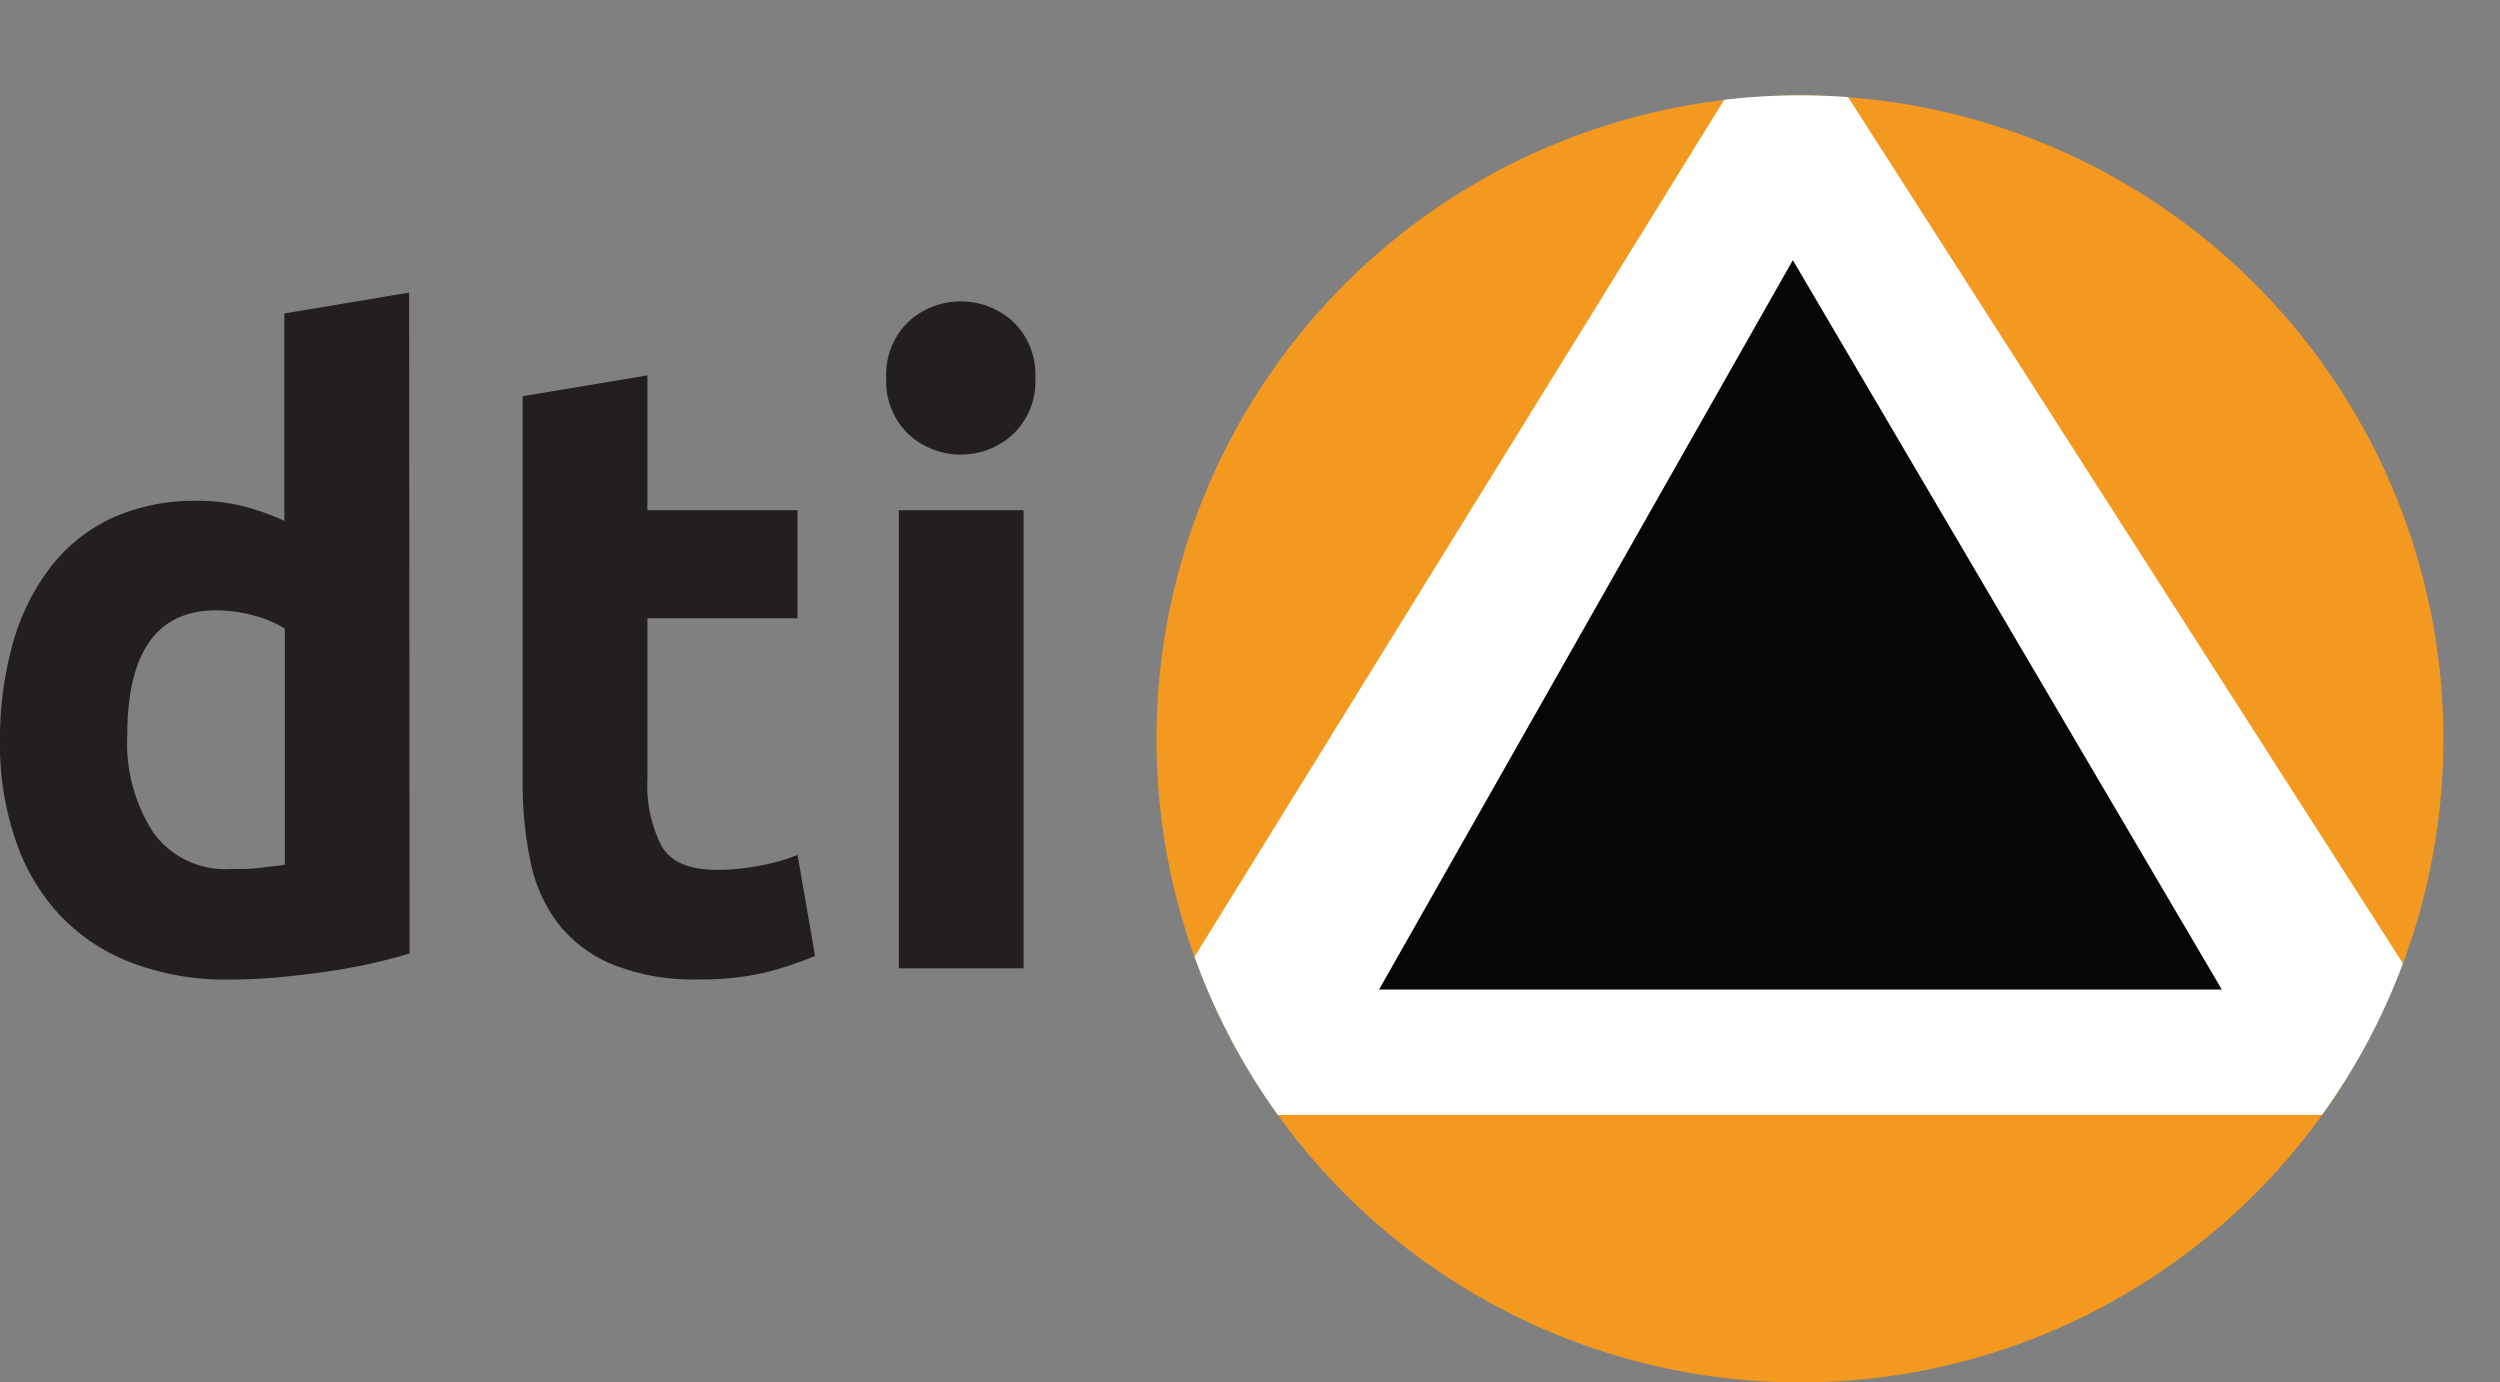
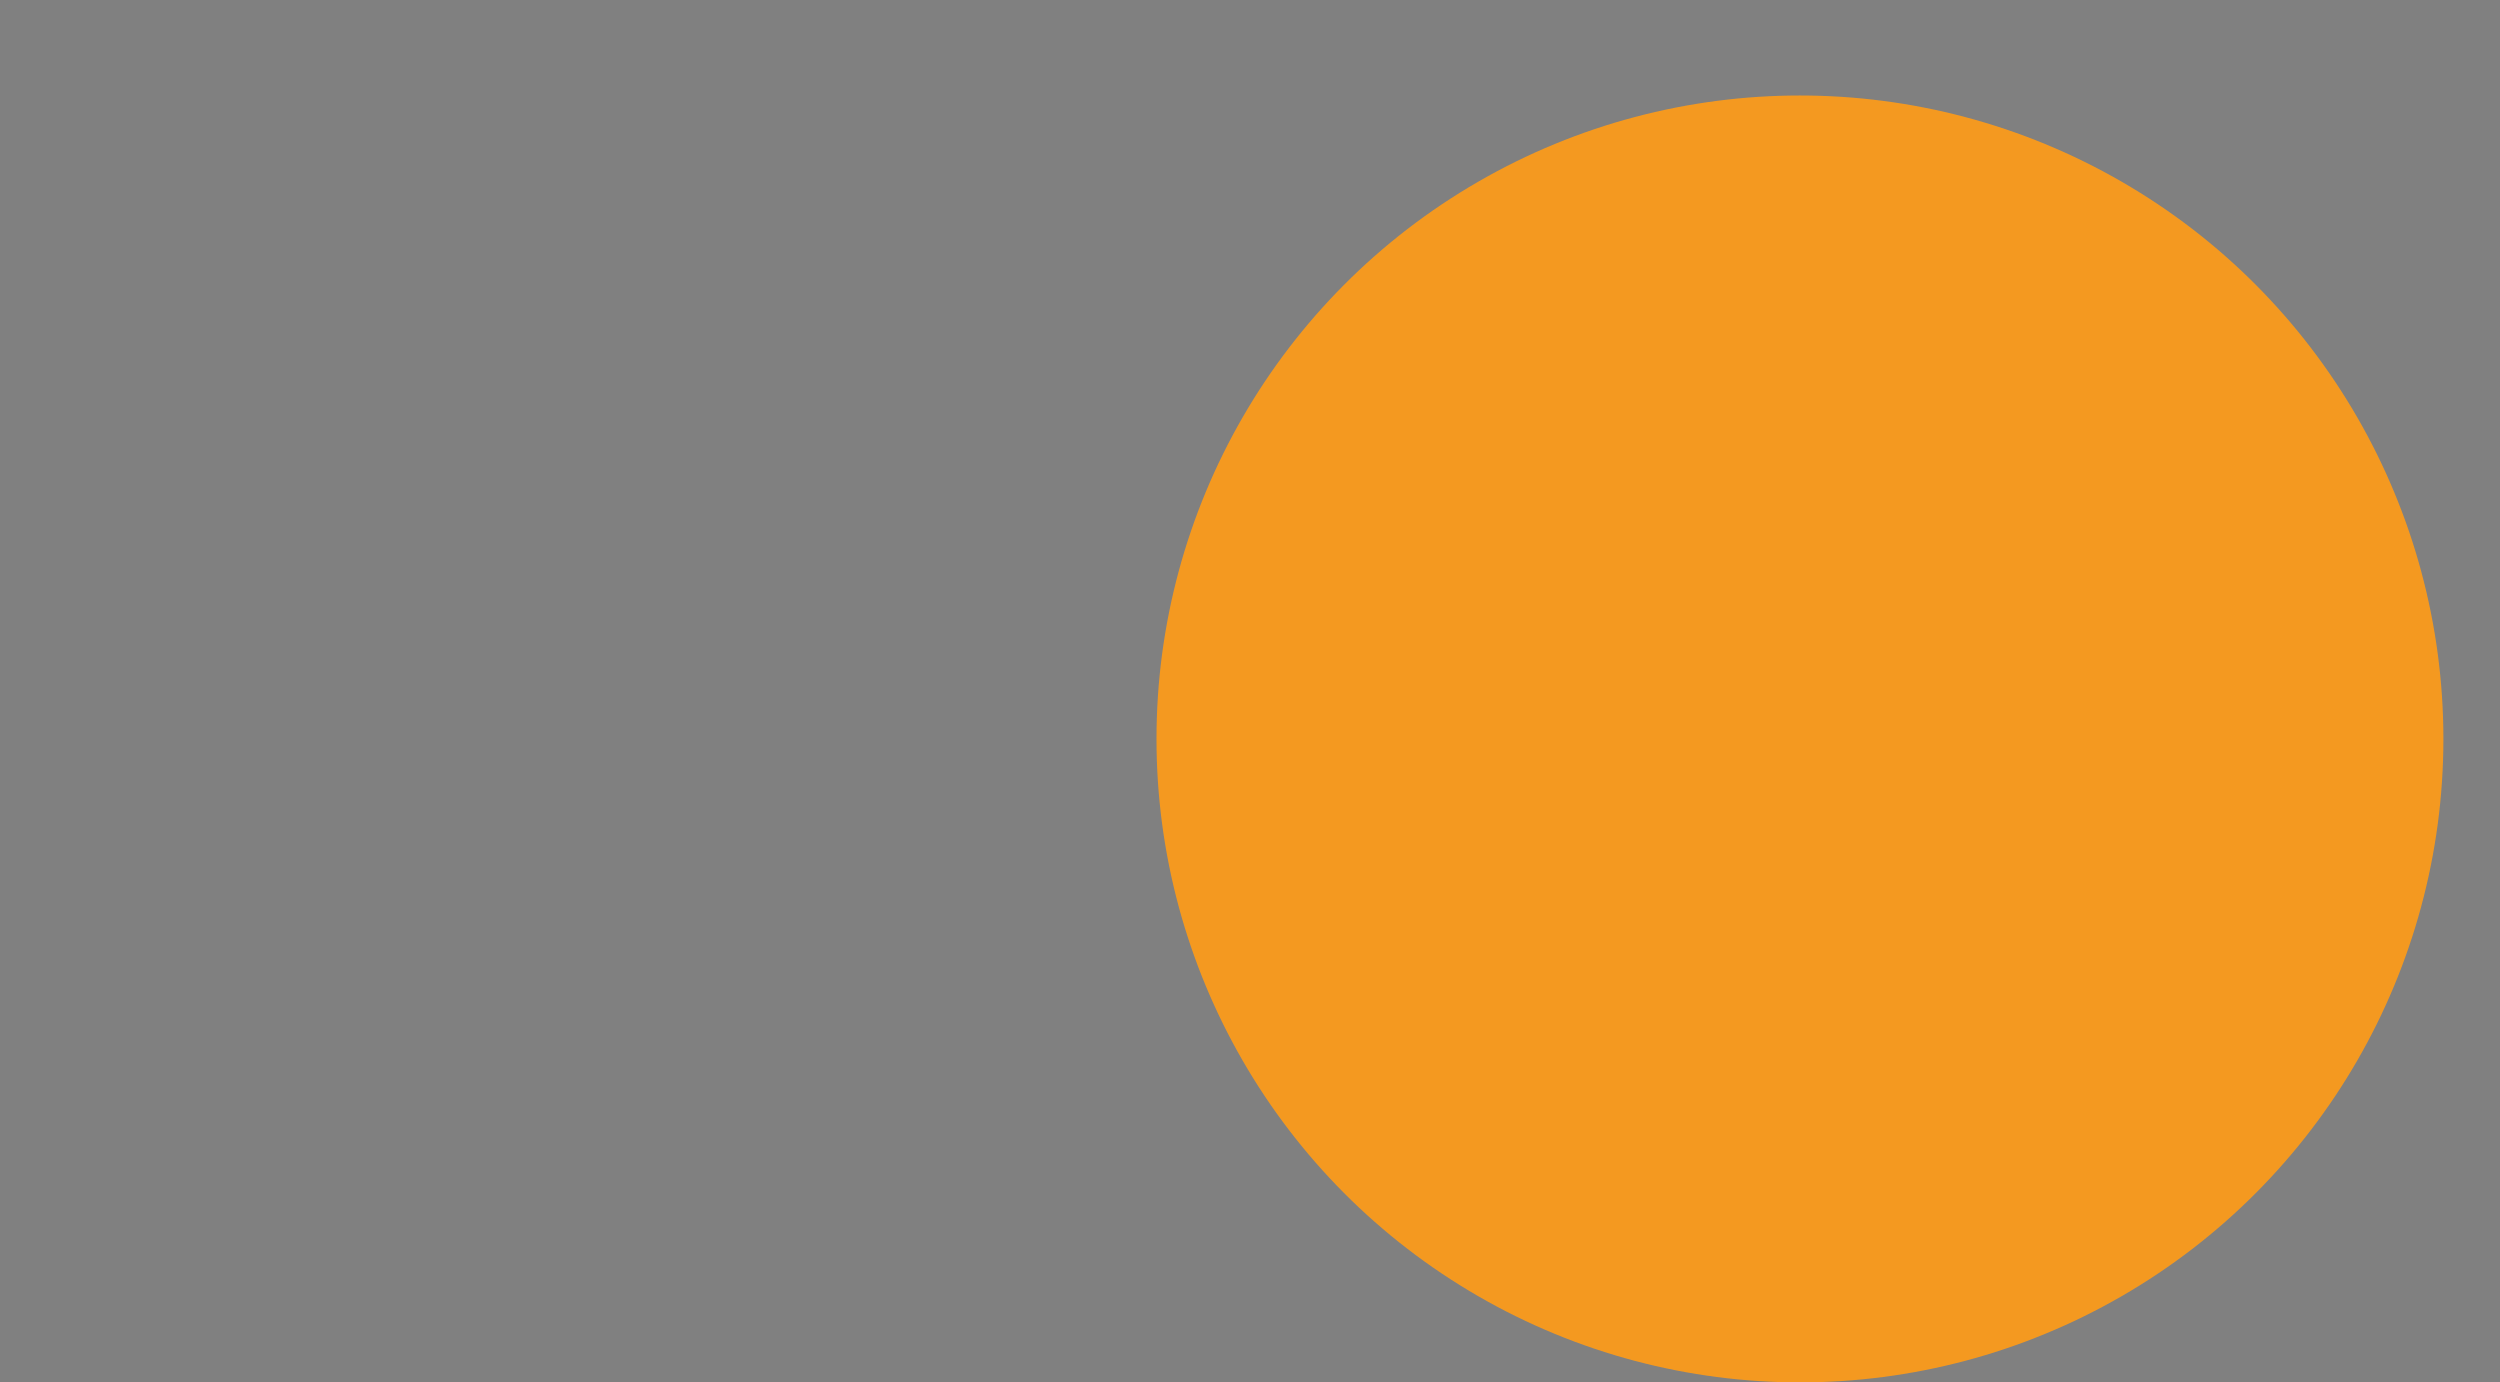
<svg xmlns="http://www.w3.org/2000/svg" viewBox="0 0 151.06 83.53">
  <rect x="0" y="0" width="151.06" height="83.53" fill="#808080" stroke="none" />
  <defs>
    <style>.cls-1{fill:none;}.cls-2{fill:#f49920;}.cls-3{clip-path:url(#clip-path);}.cls-4{fill:#fff;}.cls-5{fill:#050606;}.cls-6{fill:#231f20;}</style>
    <clipPath id="clip-path" transform="translate(0 5.76)">
-       <circle class="cls-1" cx="108.76" cy="38.88" r="38.88" />
-     </clipPath>
+       </clipPath>
  </defs>
  <g id="Layer_2" data-name="Layer 2">
    <g id="Layer_1-2" data-name="Layer 1">
      <circle class="cls-2" cx="108.76" cy="44.65" r="38.88" />
      <g class="cls-3">
        <polygon class="cls-4" points="107.91 0 151.06 67.37 66.27 67.37 107.91 0" />
      </g>
-       <polygon class="cls-5" points="108.33 15.72 134.25 59.79 83.33 59.79 108.33 15.72" />
-       <path class="cls-6" d="M24.75,51.85c-.67.21-1.45.41-2.33.61s-1.79.36-2.76.5-1.94.25-2.93.34-2,.13-2.86.13a16.05,16.05,0,0,1-5.87-1,11.64,11.64,0,0,1-4.36-2.87A12.41,12.41,0,0,1,.94,45a17.72,17.72,0,0,1-.94-6A21.2,21.2,0,0,1,.81,33a13.38,13.38,0,0,1,2.33-4.6,10,10,0,0,1,3.72-2.9,12.14,12.14,0,0,1,5-1,11.37,11.37,0,0,1,2.81.32,15.09,15.09,0,0,1,2.51.89V13.18l7.54-1.26ZM7.69,38.7a9.92,9.92,0,0,0,1.57,5.84,5.36,5.36,0,0,0,4.66,2.21c.67,0,1.3,0,1.87-.08s1.05-.11,1.42-.18V32.23a6.27,6.27,0,0,0-1.85-.79,8.62,8.62,0,0,0-2.3-.32Q7.69,31.12,7.69,38.7Z" transform="translate(0 5.76)" />
-       <path class="cls-6" d="M31.58,18.18l7.54-1.26v8.15h9.07V31.6H39.12v9.73a8,8,0,0,0,.84,4c.56,1,1.68,1.47,3.37,1.47a13.63,13.63,0,0,0,2.5-.24,12.11,12.11,0,0,0,2.36-.66L49.25,52a21.68,21.68,0,0,1-3,1,17.06,17.06,0,0,1-4.1.42A13,13,0,0,1,37,52.51a8.09,8.09,0,0,1-3.24-2.42,9.15,9.15,0,0,1-1.7-3.76,23.1,23.1,0,0,1-.48-4.89Z" transform="translate(0 5.76)" />
-       <path class="cls-6" d="M62.56,17.08a4.4,4.4,0,0,1-1.34,3.39,4.66,4.66,0,0,1-6.33,0,4.4,4.4,0,0,1-1.34-3.39,4.42,4.42,0,0,1,1.34-3.4,4.69,4.69,0,0,1,6.33,0A4.42,4.42,0,0,1,62.56,17.08Zm-.71,35.67H54.31V25.07h7.54Z" transform="translate(0 5.76)" />
    </g>
  </g>
</svg>